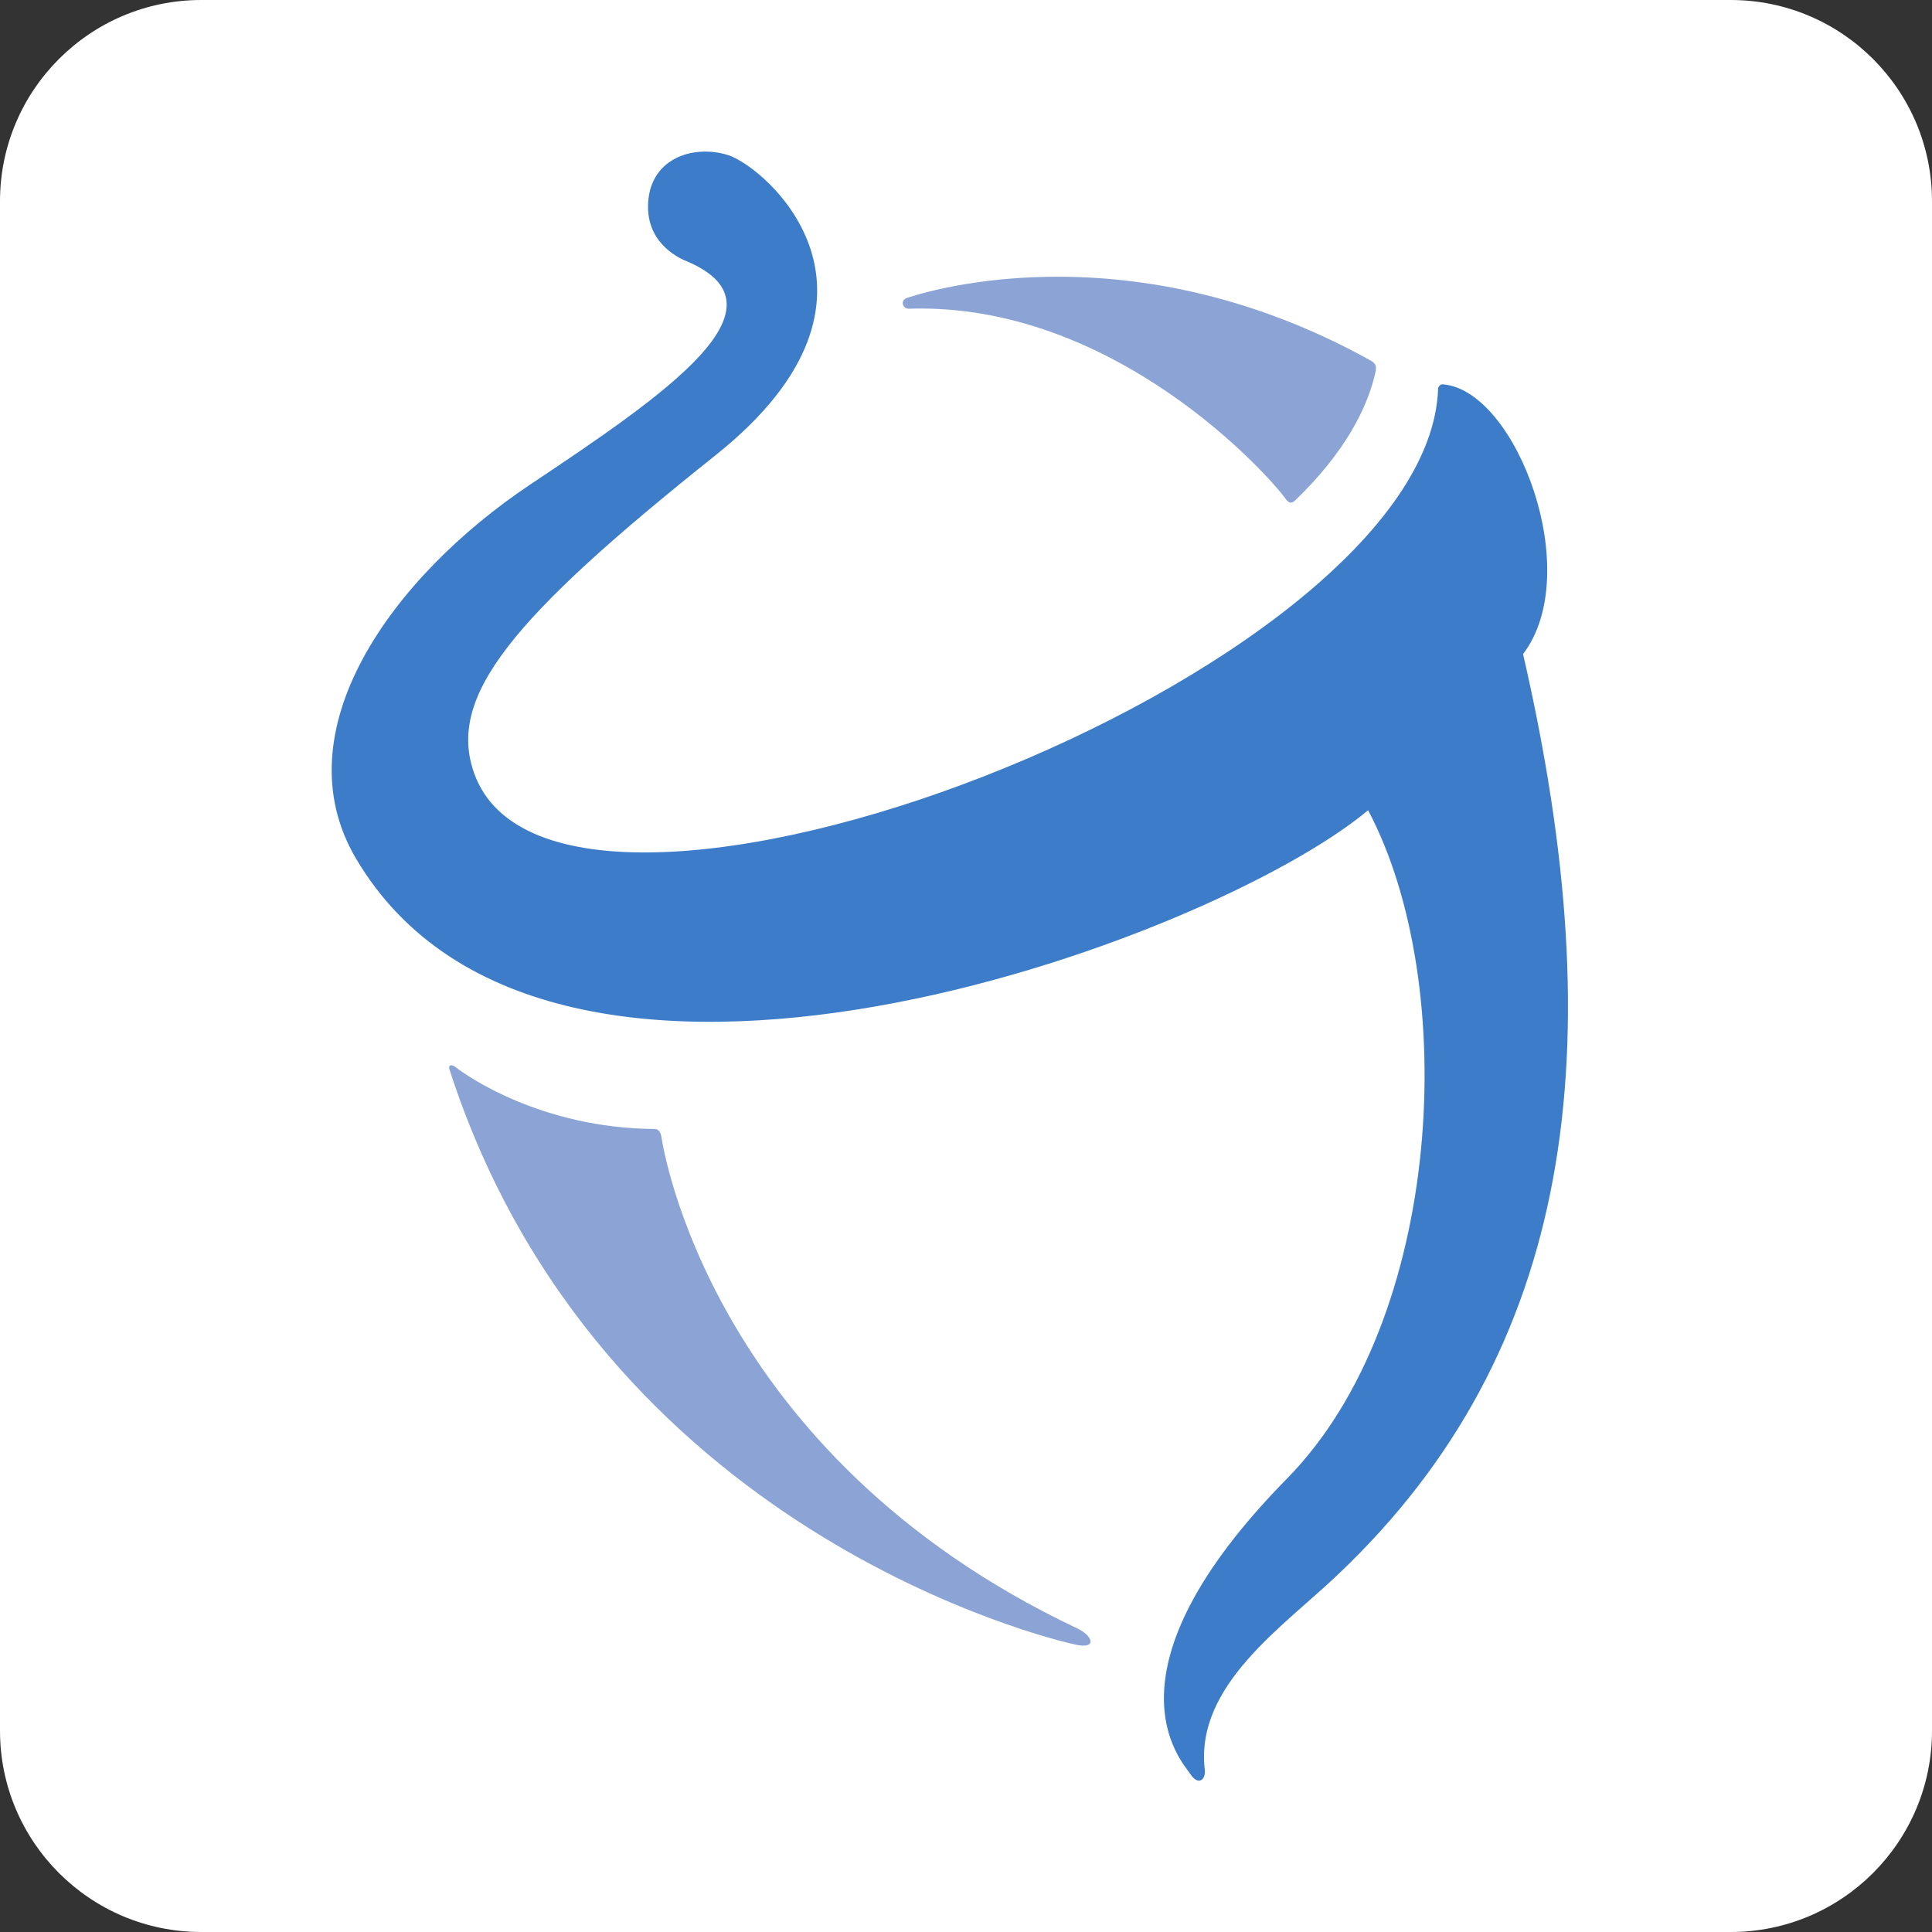
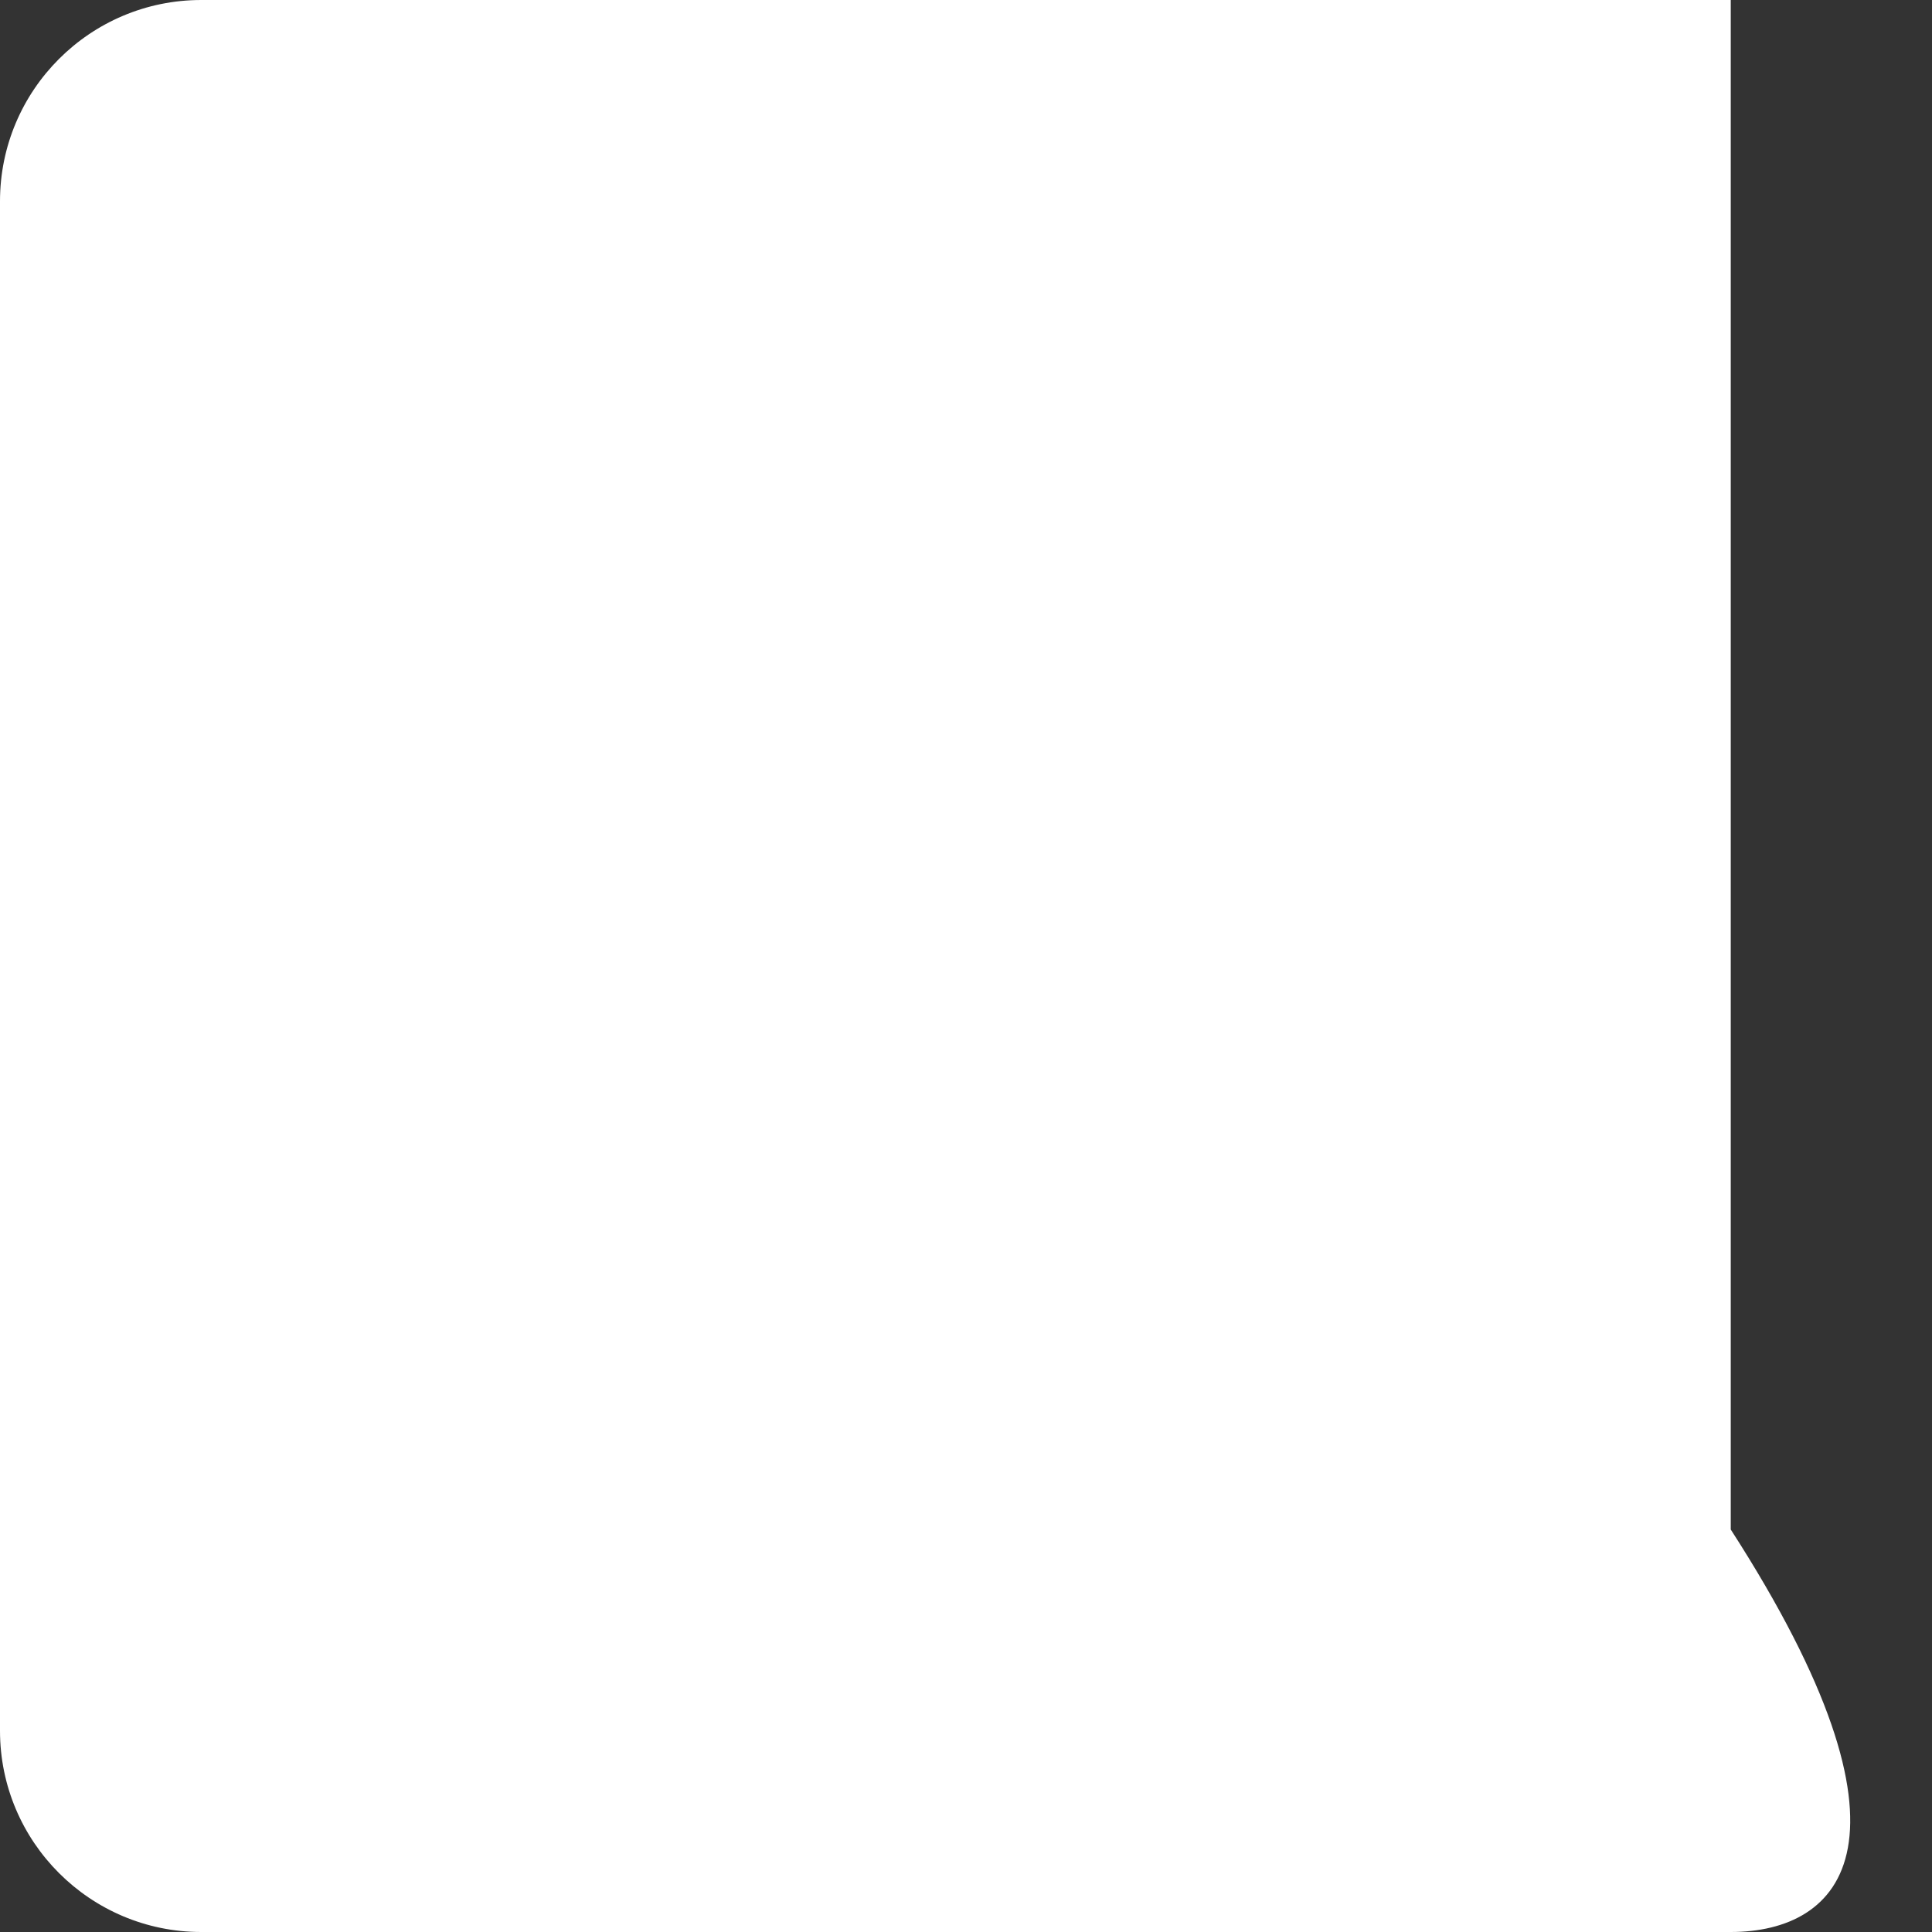
<svg xmlns="http://www.w3.org/2000/svg" version="1.1" id="Layer_1" x="0px" y="0px" viewBox="0 0 48 48" style="enable-background:new 0 0 48 48;" xml:space="preserve">
  <rect x="0" y="0" width="48" height="48" fill="#333333" stroke="none" />
  <style type="text/css">
	.st0{fill:#FFFFFF;}
	.st1{fill:#3D7CC9;}
	.st2{fill:#8BA4D5;}
</style>
-   <path class="st0" d="M43,48H5c-2.76,0-5-2.24-5-5V5c0-2.76,2.24-5,5-5h38c2.76,0,5,2.24,5,5v38C48,45.76,45.76,48,43,48z" />
+   <path class="st0" d="M43,48H5c-2.76,0-5-2.24-5-5V5c0-2.76,2.24-5,5-5h38v38C48,45.76,45.76,48,43,48z" />
  <g>
-     <path class="st1" d="M37.84,16.25L37.84,16.25c1.54-2.02-0.16-6.54-1.98-6.7v0c-0.09-0.02-0.13,0.09-0.13,0.09   c-0.21,7.14-21.88,15.39-23.95,9.57c-0.68-1.91,0.93-3.86,6.01-7.91c4.93-3.94,1.25-7.15,0.29-7.45C17.2,3.58,16.1,3.95,16.1,5.14   c0,0.97,0.86,1.31,0.96,1.35c2.67,1.13-0.52,3.3-3.89,5.55c-3.44,2.3-6.2,6.13-4.32,9.3c4.81,8.12,21.25,2.05,25.14-1.21   c2.3,4.34,1.87,12.65-2.01,16.6c-4.74,4.82-2.62,7.02-2.41,7.34c0.2,0.31,0.4,0.15,0.36-0.12c-0.23-2.09,1.96-3.54,3.32-4.84   C39.1,33.56,40.1,26.06,37.84,16.25z" />
    <g>
      <g>
-         <path class="st2" d="M22.57,7.67c5.12-0.17,8.97,4.16,9.36,4.71c0.11,0.16,0.18,0.11,0.25,0.05c1.25-1.2,1.8-2.32,1.99-3.17     c0.04-0.17,0.01-0.23-0.13-0.31c-6.18-3.43-11.4-1.58-11.5-1.55C22.35,7.46,22.43,7.67,22.57,7.67z" />
-         <path class="st2" d="M11.17,26.58c-0.05-0.15,0.08-0.13,0.16-0.06c0.24,0.19,2.1,1.51,4.94,1.53c0.13,0,0.16,0.16,0.17,0.24     c0.03,0.15,1.17,7.84,10.33,12.17c0.38,0.18,0.5,0.52-0.05,0.4C26.15,40.74,14.89,38.08,11.17,26.58z" />
-       </g>
+         </g>
    </g>
  </g>
</svg>